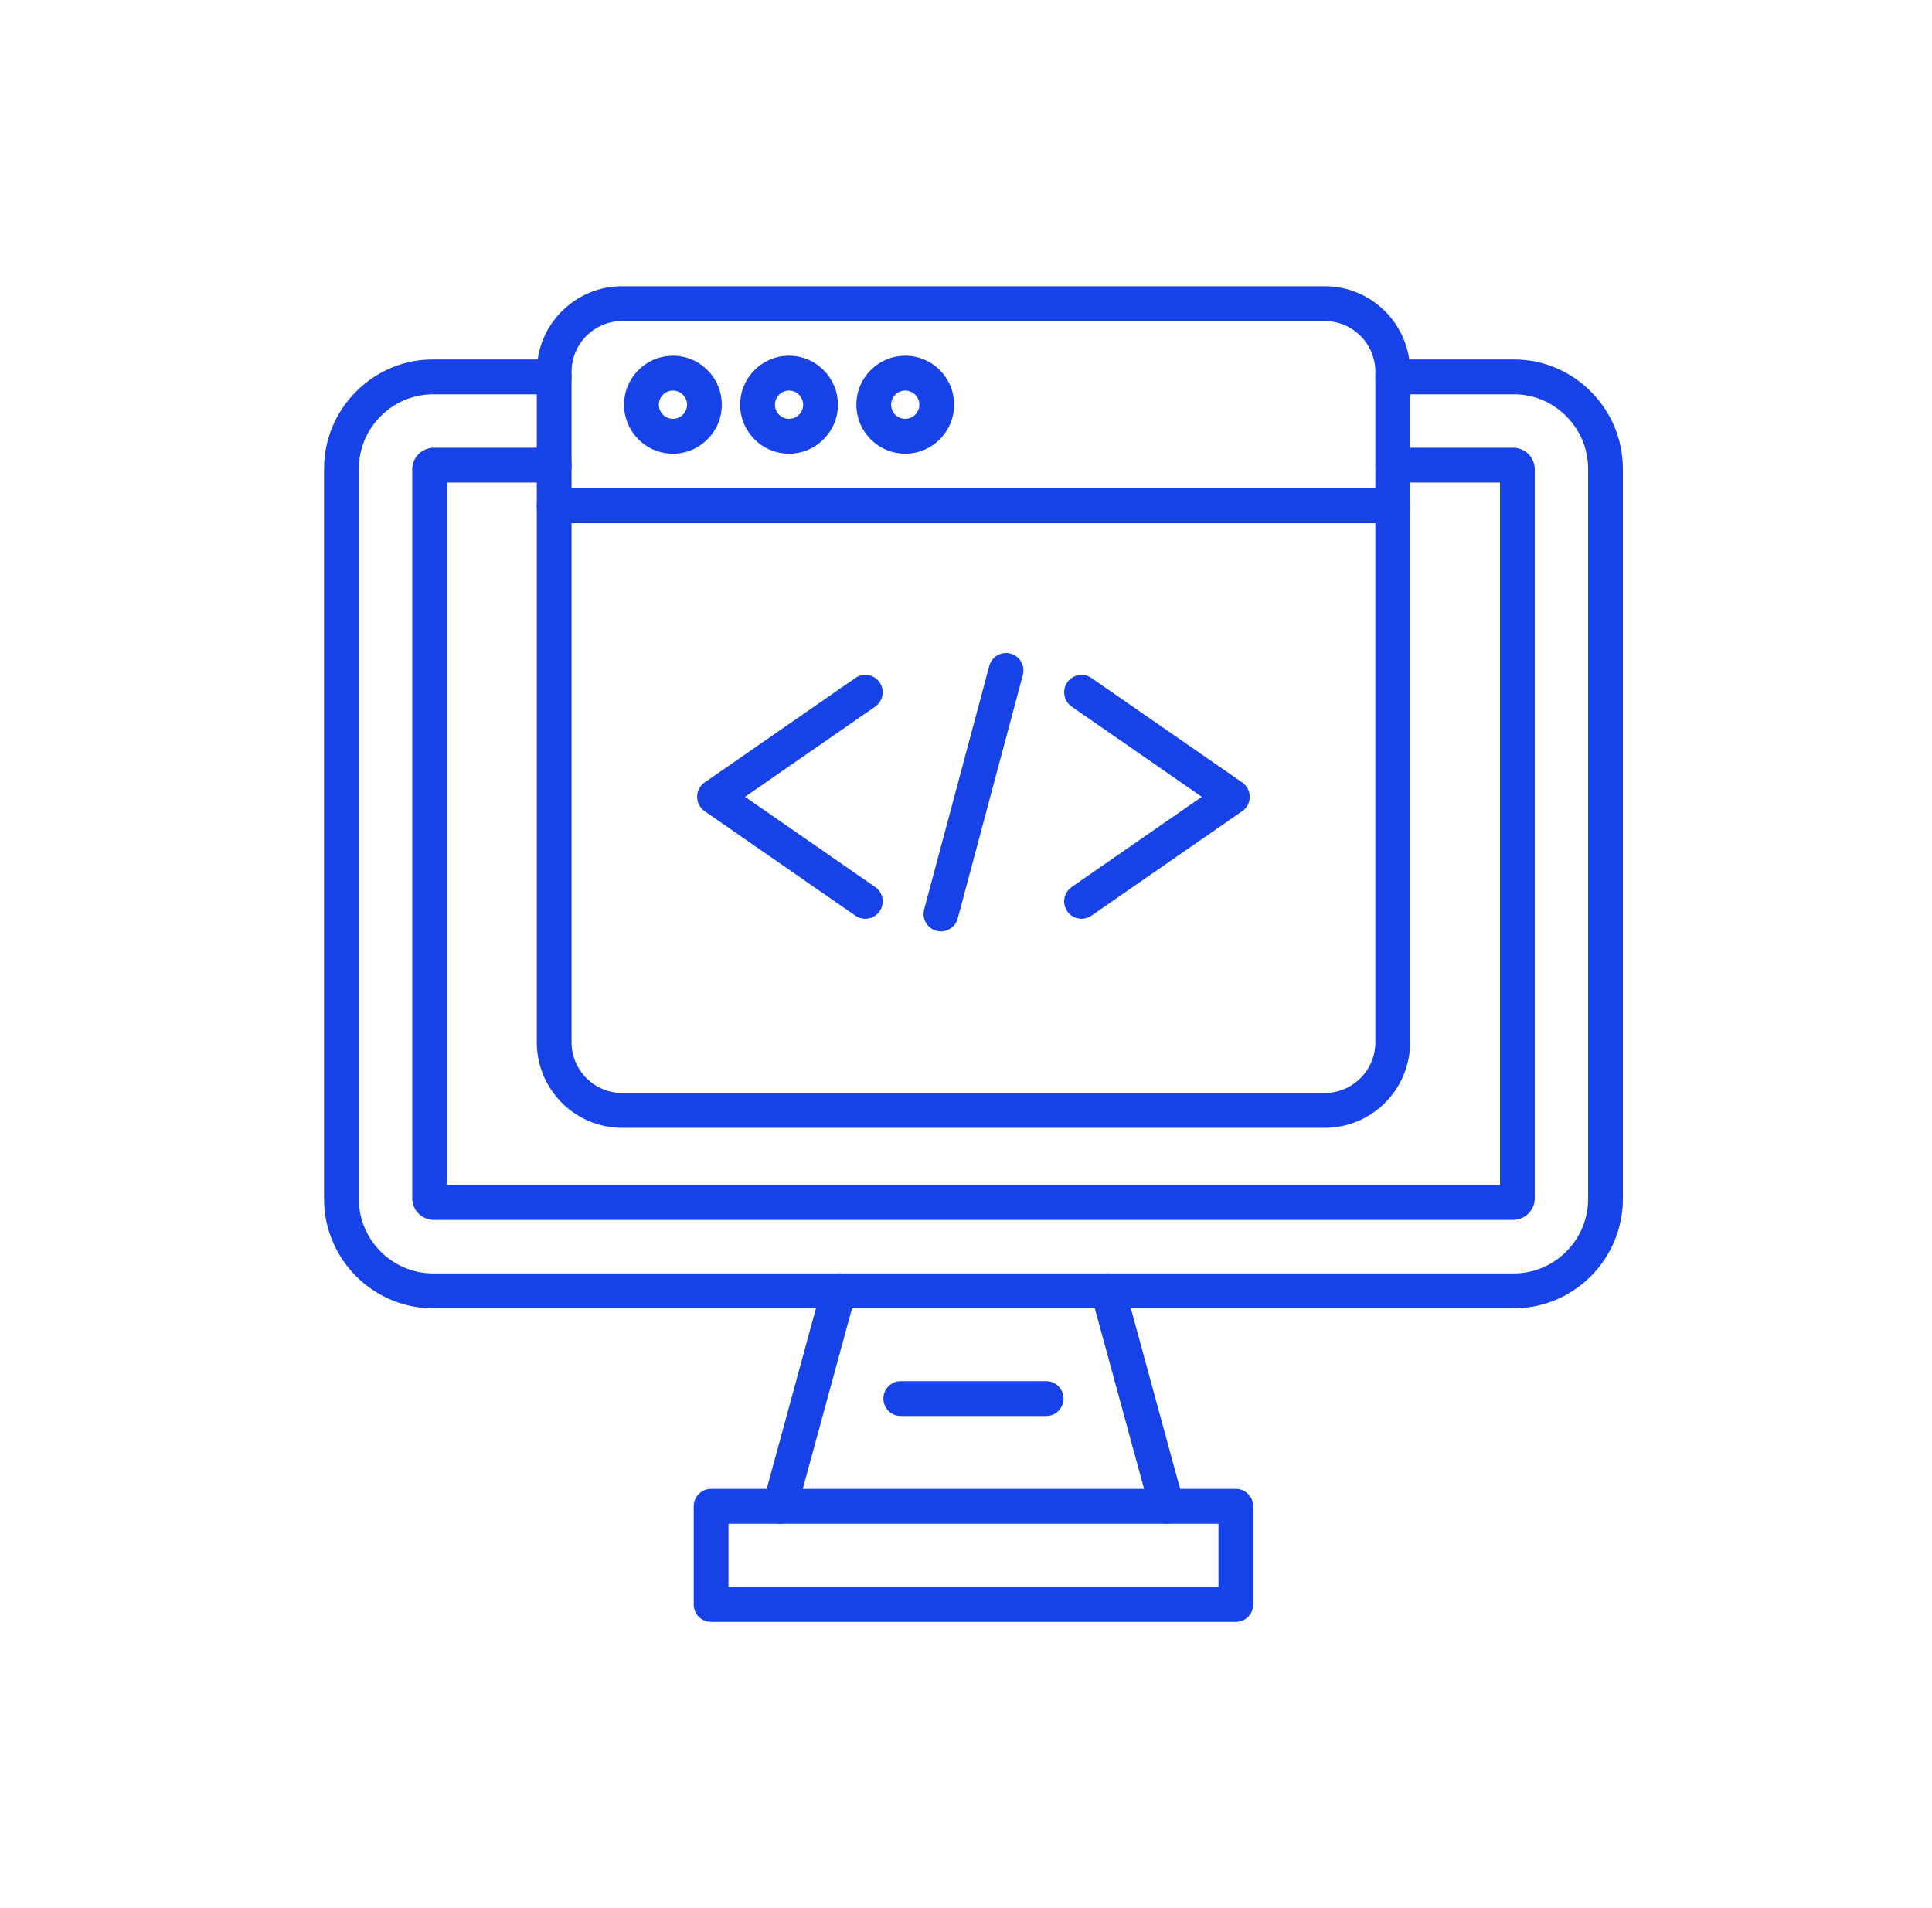
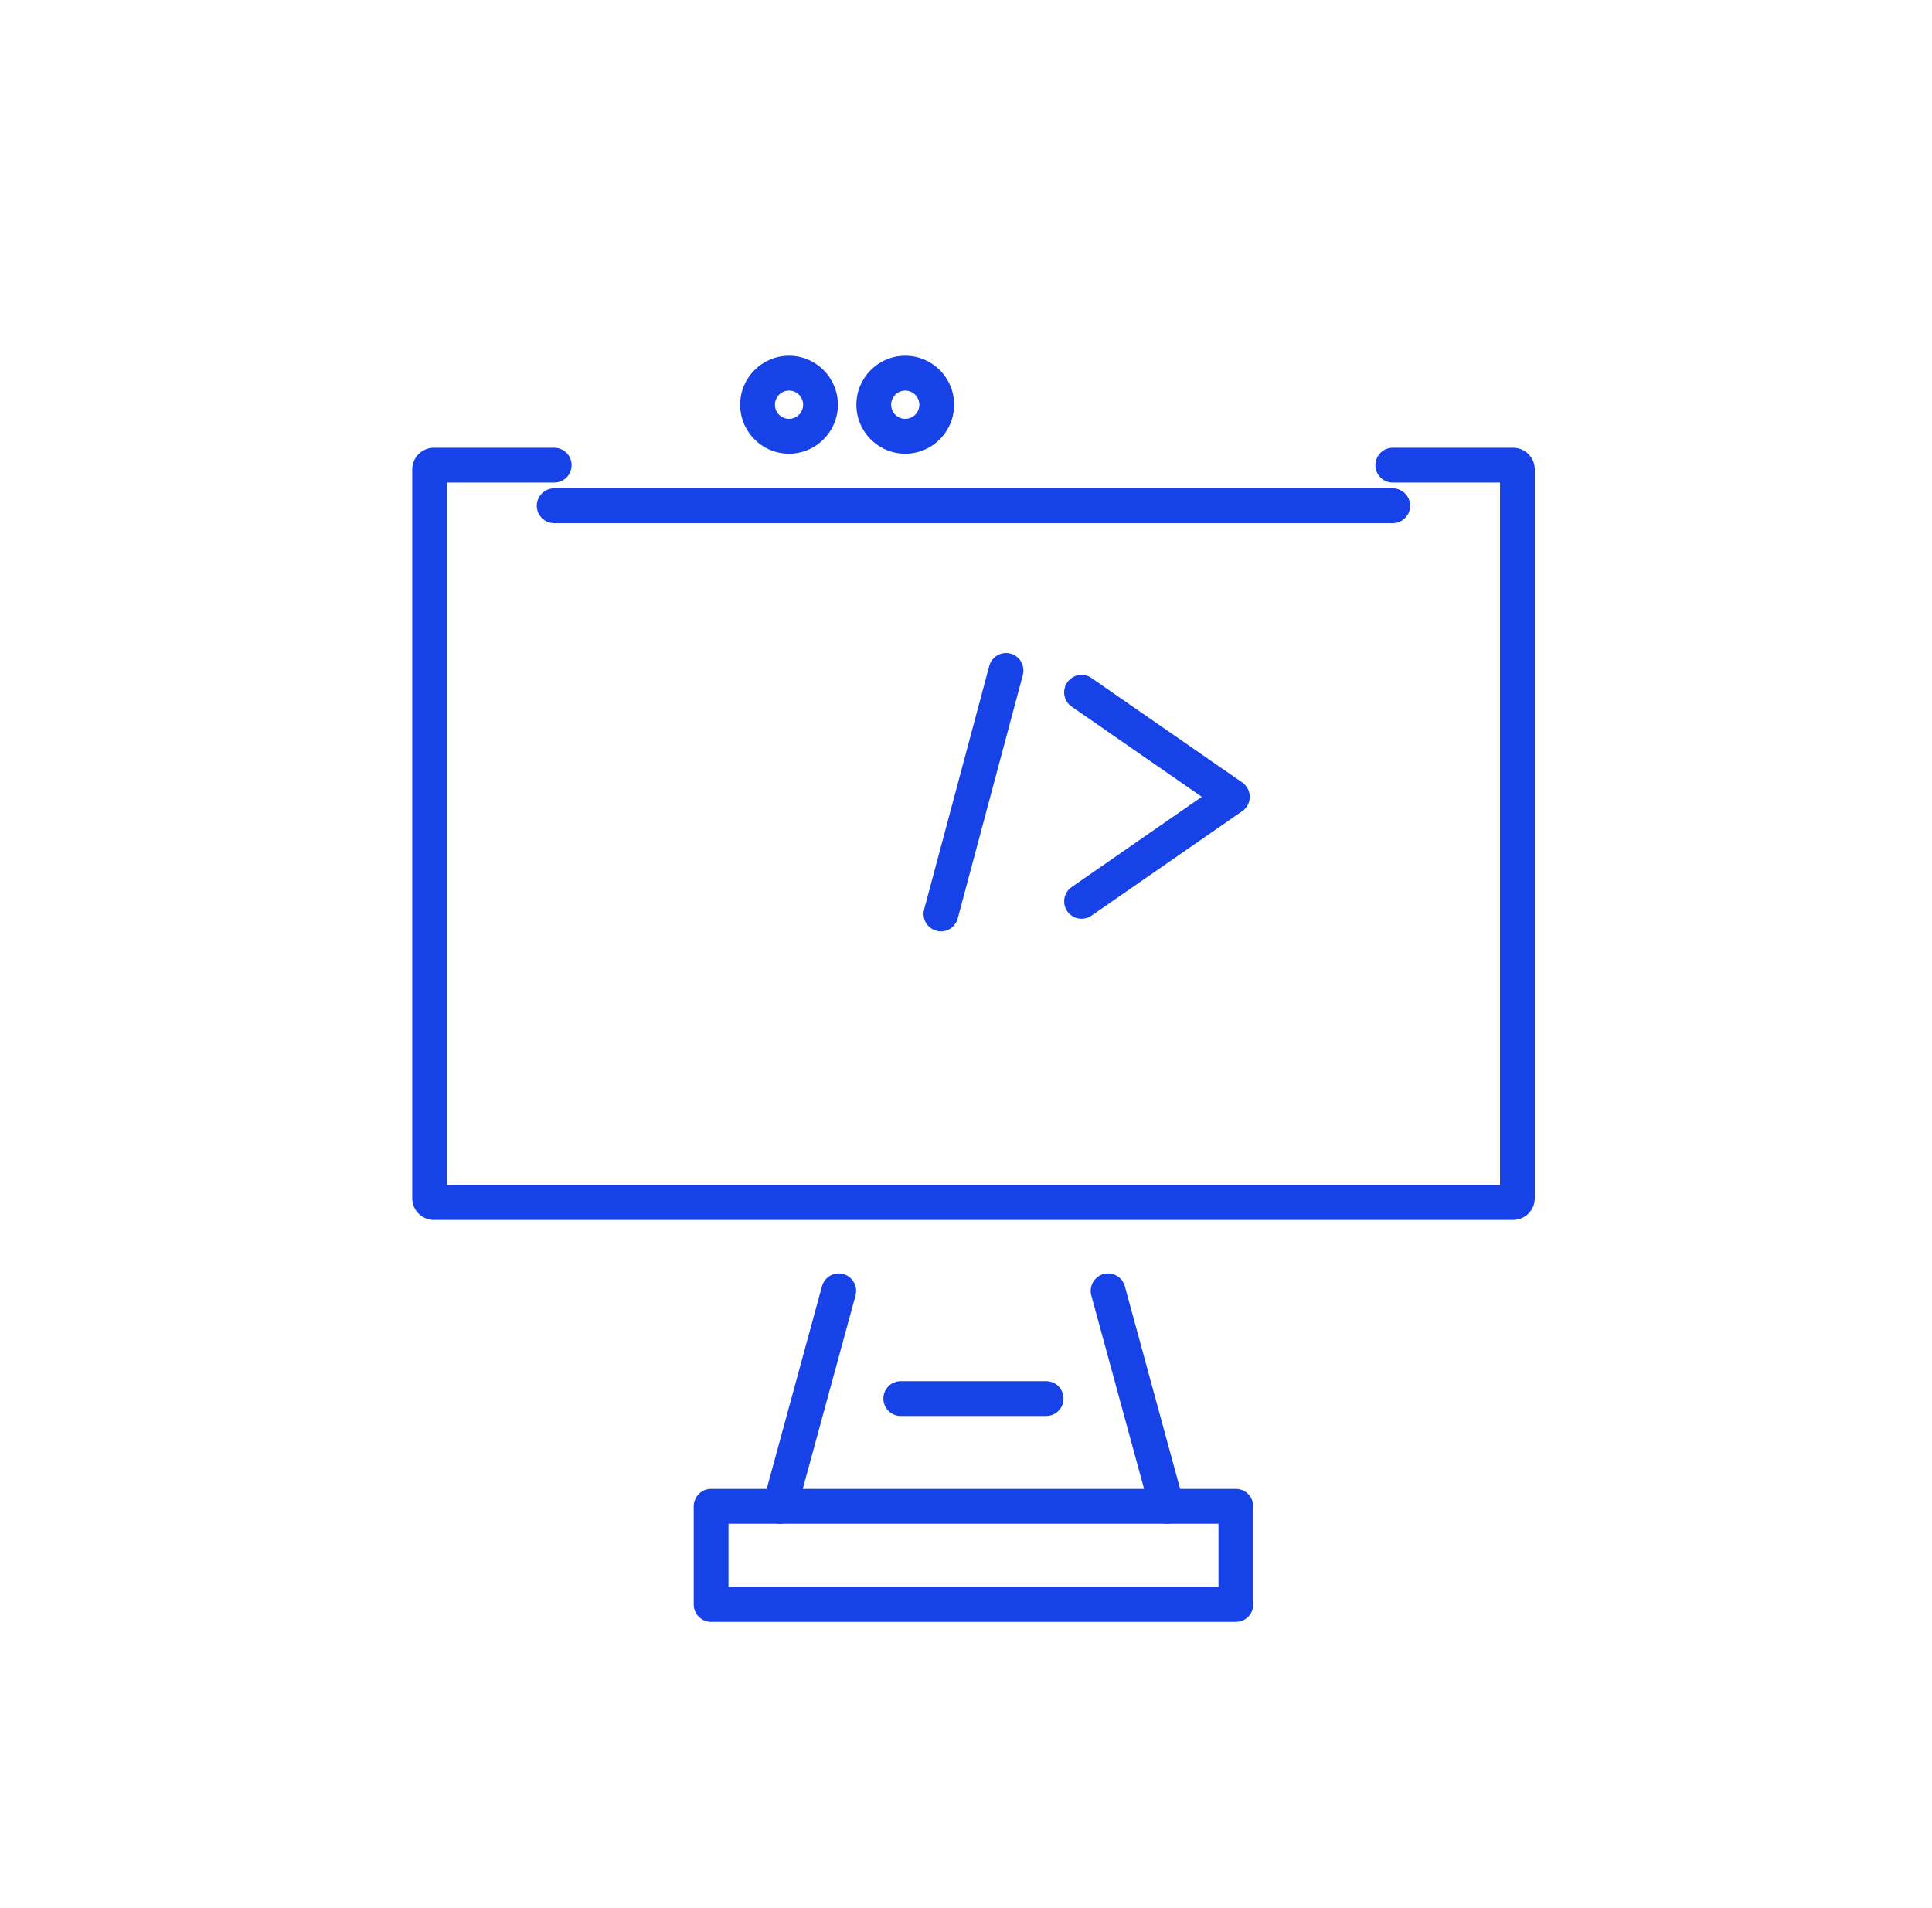
<svg xmlns="http://www.w3.org/2000/svg" width="81" height="80" viewBox="0 0 81 80" fill="none">
-   <path fill-rule="evenodd" clip-rule="evenodd" d="M26.083 13.461C24.914 13.461 23.963 14.413 23.963 15.585V43.701C23.963 44.872 24.914 45.825 26.083 45.825H55.542C56.711 45.825 57.662 44.872 57.662 43.701L57.662 15.585C57.662 14.413 56.711 13.461 55.542 13.461H26.083ZM55.542 47.286H26.083C24.11 47.286 22.505 45.678 22.505 43.701V15.585C22.505 13.608 24.11 12 26.083 12H55.542C57.515 12 59.12 13.608 59.12 15.585L59.12 43.701C59.12 45.678 57.515 47.286 55.542 47.286Z" fill="#1742E7" />
  <path fill-rule="evenodd" clip-rule="evenodd" d="M58.391 21.935H23.234C22.832 21.935 22.505 21.608 22.505 21.204C22.505 20.801 22.832 20.474 23.234 20.474L58.391 20.474C58.793 20.474 59.12 20.801 59.12 21.204C59.12 21.608 58.793 21.935 58.391 21.935Z" fill="#1742E7" />
-   <path fill-rule="evenodd" clip-rule="evenodd" d="M28.213 16.375C27.887 16.375 27.622 16.642 27.622 16.968C27.622 17.295 27.887 17.561 28.213 17.561C28.539 17.561 28.805 17.295 28.805 16.968C28.805 16.642 28.539 16.376 28.213 16.375ZM28.213 19.022C27.083 19.022 26.164 18.1 26.164 16.968C26.164 15.835 27.083 14.915 28.213 14.915C29.343 14.915 30.262 15.835 30.262 16.968C30.262 18.1 29.343 19.022 28.213 19.022Z" fill="#1742E7" />
  <path fill-rule="evenodd" clip-rule="evenodd" d="M33.08 16.375C32.754 16.375 32.489 16.642 32.489 16.968C32.489 17.295 32.754 17.561 33.08 17.561C33.406 17.561 33.672 17.295 33.672 16.968C33.672 16.642 33.406 16.376 33.08 16.375ZM33.08 19.022C31.95 19.022 31.031 18.1 31.031 16.968C31.031 15.835 31.95 14.915 33.08 14.915C34.21 14.915 35.13 15.835 35.13 16.968C35.13 18.1 34.21 19.022 33.08 19.022Z" fill="#1742E7" />
  <path fill-rule="evenodd" clip-rule="evenodd" d="M37.953 16.375C37.627 16.375 37.361 16.642 37.361 16.968C37.361 17.295 37.627 17.561 37.953 17.561C38.279 17.561 38.544 17.295 38.544 16.968C38.544 16.642 38.279 16.376 37.953 16.375ZM37.953 19.022C36.823 19.022 35.904 18.1 35.904 16.968C35.904 15.835 36.823 14.915 37.953 14.915C39.083 14.915 40.002 15.835 40.002 16.968C40.002 18.1 39.083 19.022 37.953 19.022Z" fill="#1742E7" />
  <path fill-rule="evenodd" clip-rule="evenodd" d="M63.441 51.146H18.188C17.689 51.146 17.283 50.739 17.283 50.24V19.68C17.283 19.179 17.689 18.773 18.188 18.773L23.236 18.773C23.639 18.773 23.965 19.099 23.965 19.503C23.965 19.907 23.639 20.233 23.236 20.233L18.741 20.233V49.685H62.889V20.233H58.393C57.99 20.233 57.664 19.907 57.664 19.503C57.664 19.099 57.99 18.773 58.393 18.773L63.441 18.773C63.94 18.773 64.346 19.179 64.346 19.68L64.346 50.24C64.346 50.739 63.94 51.146 63.441 51.146Z" fill="#1742E7" />
  <path fill-rule="evenodd" clip-rule="evenodd" d="M32.701 63.885C32.638 63.885 32.573 63.876 32.509 63.86C32.12 63.753 31.892 63.351 31.998 62.962L34.462 53.928C34.568 53.539 34.969 53.31 35.357 53.416C35.745 53.523 35.974 53.925 35.868 54.314L33.404 63.347C33.315 63.672 33.022 63.885 32.701 63.885ZM48.92 63.885C48.6 63.885 48.306 63.672 48.218 63.347L45.754 54.314C45.648 53.925 45.877 53.523 46.265 53.416C46.653 53.309 47.054 53.539 47.16 53.928L49.624 62.962C49.73 63.351 49.501 63.753 49.113 63.86C49.048 63.876 48.984 63.885 48.92 63.885Z" fill="#1742E7" />
  <path fill-rule="evenodd" clip-rule="evenodd" d="M30.542 66.539H51.085V63.885H30.542V66.539ZM51.814 68H29.813C29.41 68 29.084 67.673 29.084 67.27V63.155C29.084 62.752 29.41 62.424 29.813 62.424L51.814 62.424C52.217 62.424 52.543 62.752 52.543 63.155L52.543 67.27C52.543 67.673 52.217 68 51.814 68Z" fill="#1742E7" />
  <path fill-rule="evenodd" clip-rule="evenodd" d="M43.86 59.368H37.765C37.362 59.368 37.036 59.041 37.036 58.638C37.036 58.234 37.362 57.907 37.765 57.907L43.86 57.907C44.263 57.907 44.589 58.234 44.589 58.638C44.589 59.041 44.263 59.368 43.86 59.368Z" fill="#1742E7" />
-   <path fill-rule="evenodd" clip-rule="evenodd" d="M63.462 54.852H18.164C15.64 54.852 13.586 52.794 13.586 50.264V19.659C13.586 18.433 14.065 17.28 14.936 16.41C15.8 15.546 16.943 15.071 18.154 15.071C18.158 15.071 18.162 15.071 18.166 15.071H23.235C23.637 15.071 23.964 15.398 23.964 15.801C23.964 16.204 23.637 16.532 23.235 16.532H18.164C18.162 16.532 18.167 16.532 18.164 16.532C17.34 16.532 16.554 16.855 15.965 17.445C15.371 18.038 15.044 18.825 15.044 19.659V50.264C15.044 51.987 16.444 53.391 18.164 53.391L63.462 53.391C65.183 53.391 66.583 51.987 66.583 50.264V19.659C66.583 18.825 66.255 18.038 65.661 17.445C65.072 16.855 64.295 16.532 63.472 16.532C63.469 16.532 63.475 16.532 63.472 16.532H58.392C57.989 16.532 57.663 16.204 57.663 15.801C57.663 15.398 57.989 15.071 58.391 15.071H63.462C63.466 15.071 63.47 15.071 63.474 15.071C64.684 15.071 65.826 15.546 66.691 16.41C67.561 17.28 68.04 18.434 68.04 19.659V50.264C68.04 52.794 65.987 54.852 63.462 54.852Z" fill="#1742E7" />
  <path fill-rule="evenodd" clip-rule="evenodd" d="M39.45 39.049C39.387 39.049 39.324 39.041 39.261 39.023C38.872 38.919 38.641 38.519 38.745 38.129L41.475 27.92C41.579 27.53 41.979 27.299 42.368 27.403C42.756 27.508 42.987 27.909 42.883 28.298L40.153 38.507C40.066 38.833 39.772 39.049 39.45 39.049Z" fill="#1742E7" />
-   <path fill-rule="evenodd" clip-rule="evenodd" d="M36.278 38.52C36.135 38.52 35.991 38.478 35.864 38.391L29.541 34.008C29.344 33.871 29.227 33.647 29.227 33.407C29.227 33.168 29.344 32.943 29.541 32.806L35.864 28.424C36.195 28.195 36.649 28.277 36.878 28.609C37.107 28.941 37.025 29.395 36.693 29.625L31.236 33.407L36.693 37.19C37.025 37.419 37.107 37.873 36.878 38.206C36.737 38.411 36.509 38.52 36.278 38.52Z" fill="#1742E7" />
  <path fill-rule="evenodd" clip-rule="evenodd" d="M45.345 38.52C45.114 38.52 44.886 38.411 44.745 38.206C44.516 37.873 44.599 37.42 44.93 37.19L50.387 33.407L44.93 29.625C44.599 29.395 44.516 28.941 44.745 28.609C44.974 28.277 45.428 28.195 45.759 28.424L52.082 32.806C52.279 32.943 52.397 33.168 52.397 33.407C52.397 33.647 52.279 33.872 52.082 34.008L45.759 38.391C45.633 38.478 45.488 38.52 45.345 38.52Z" fill="#1742E7" />
</svg>